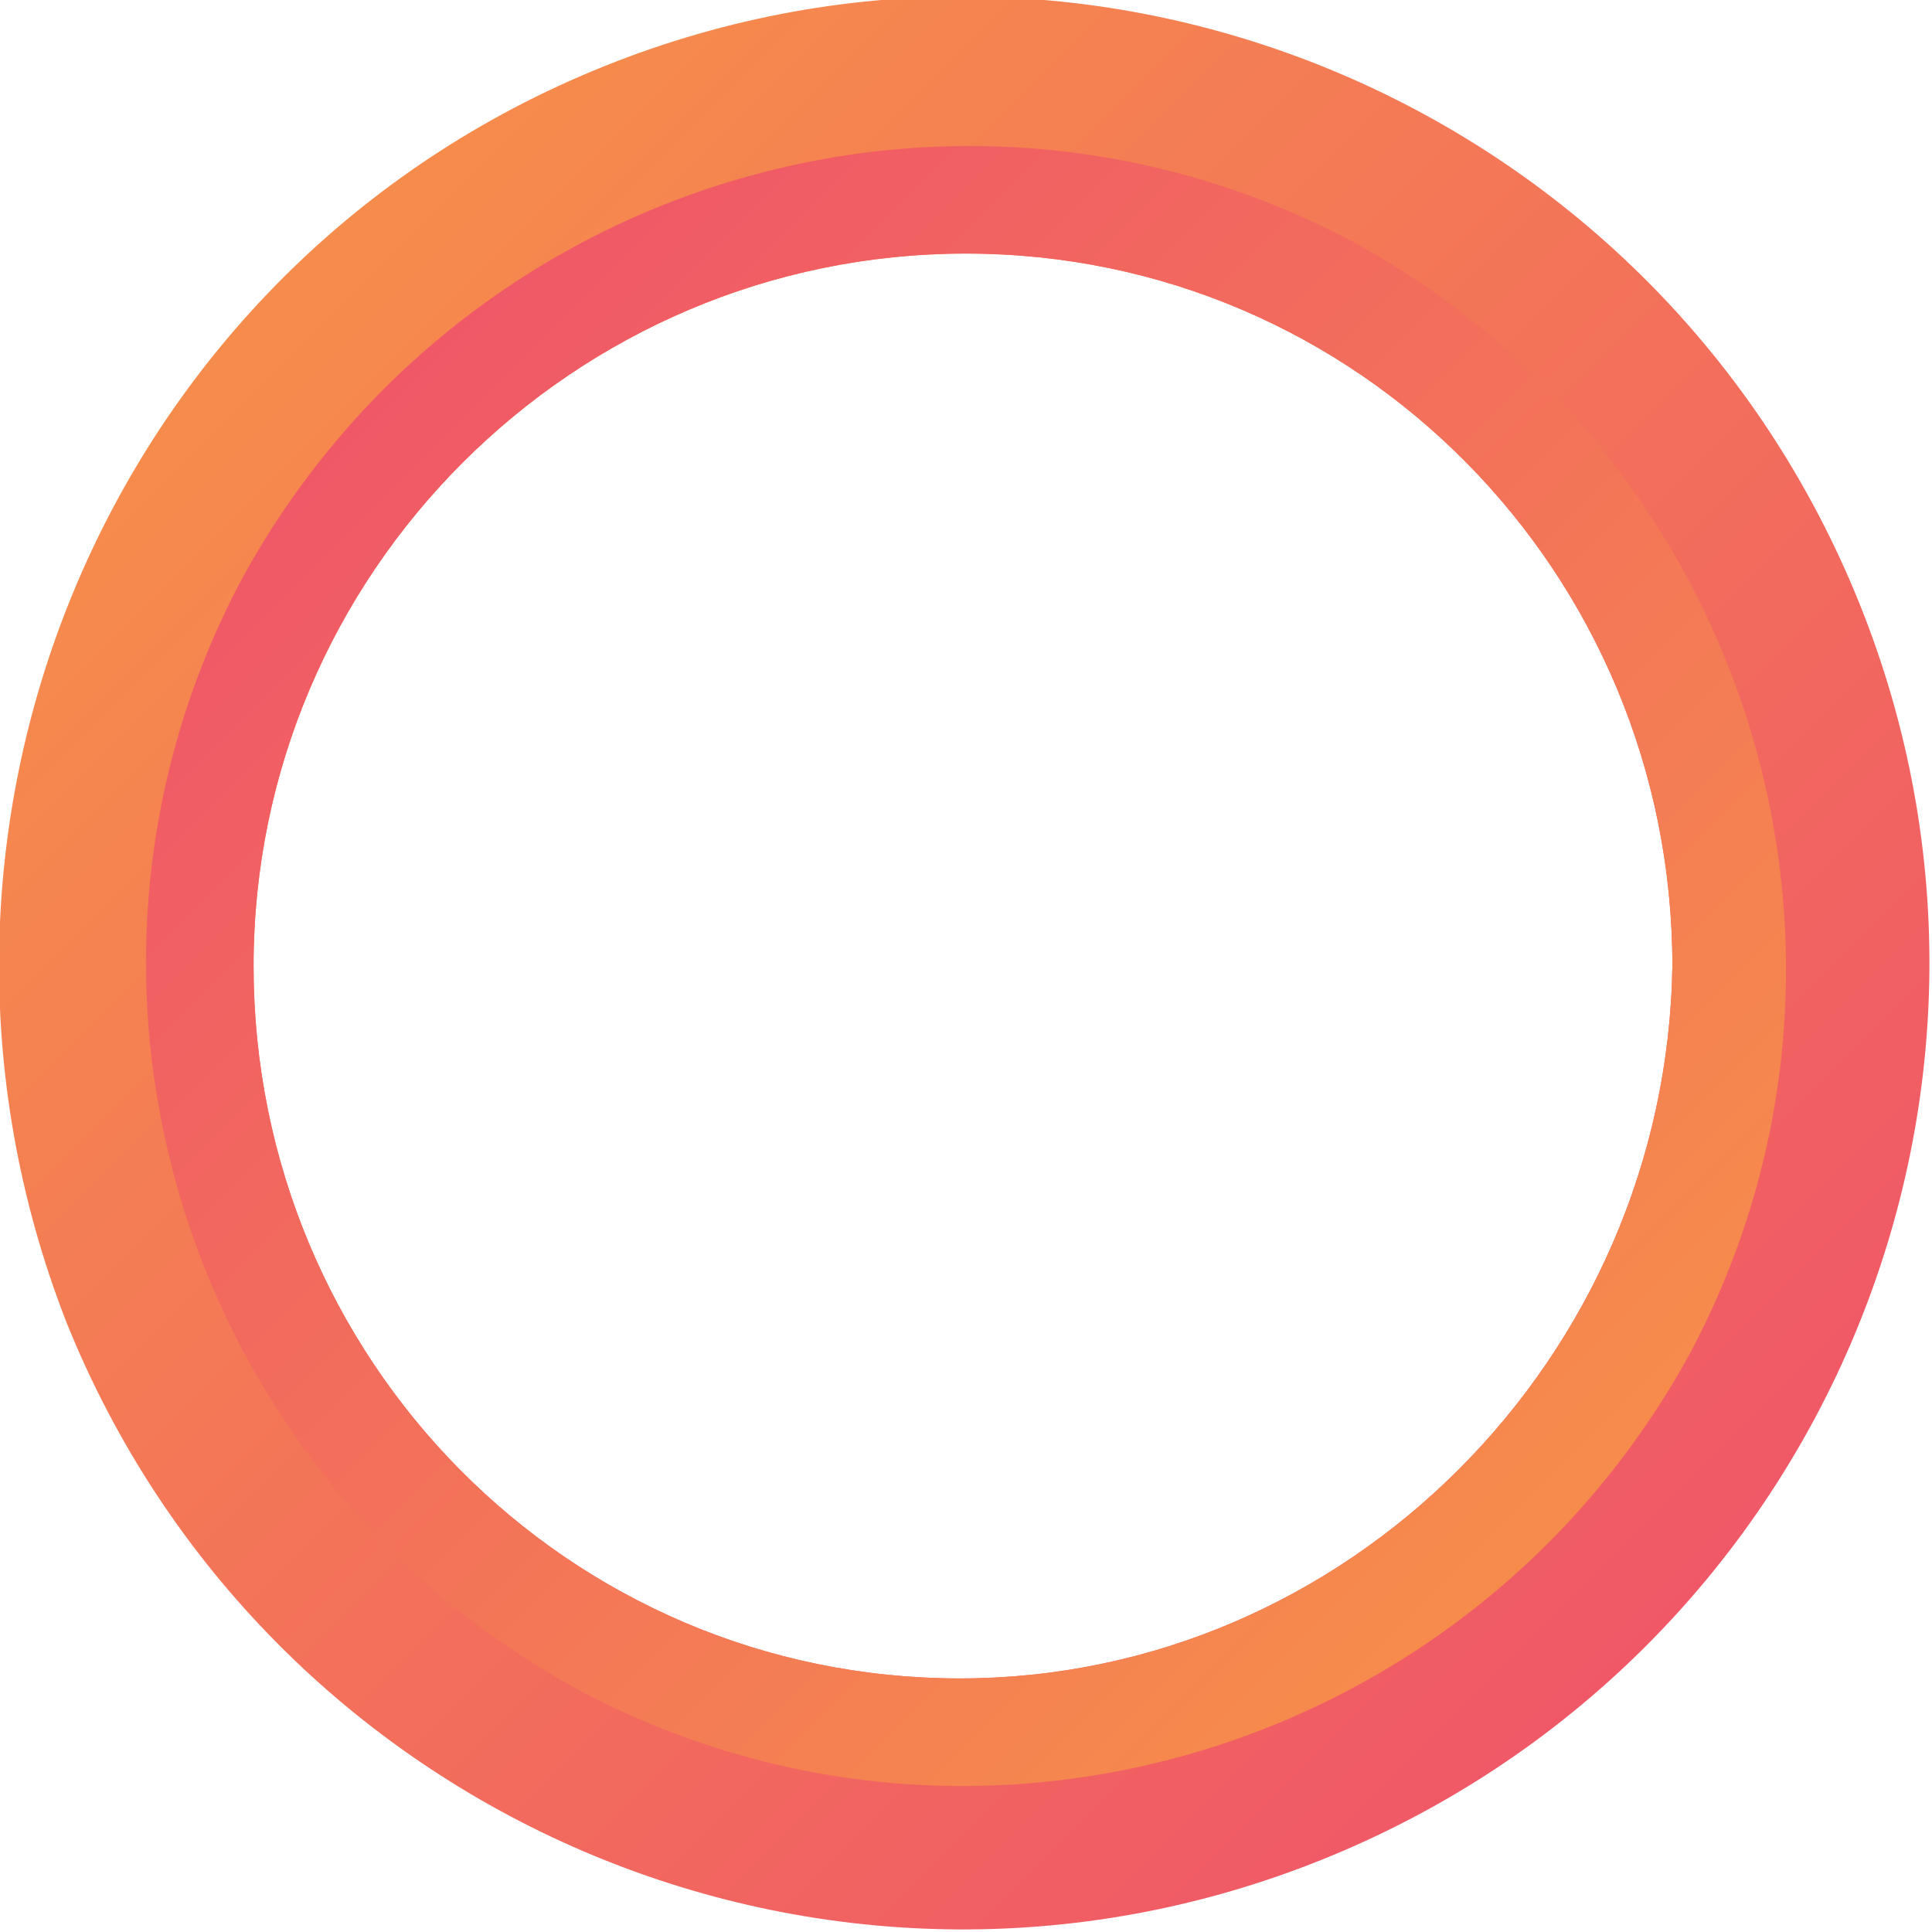
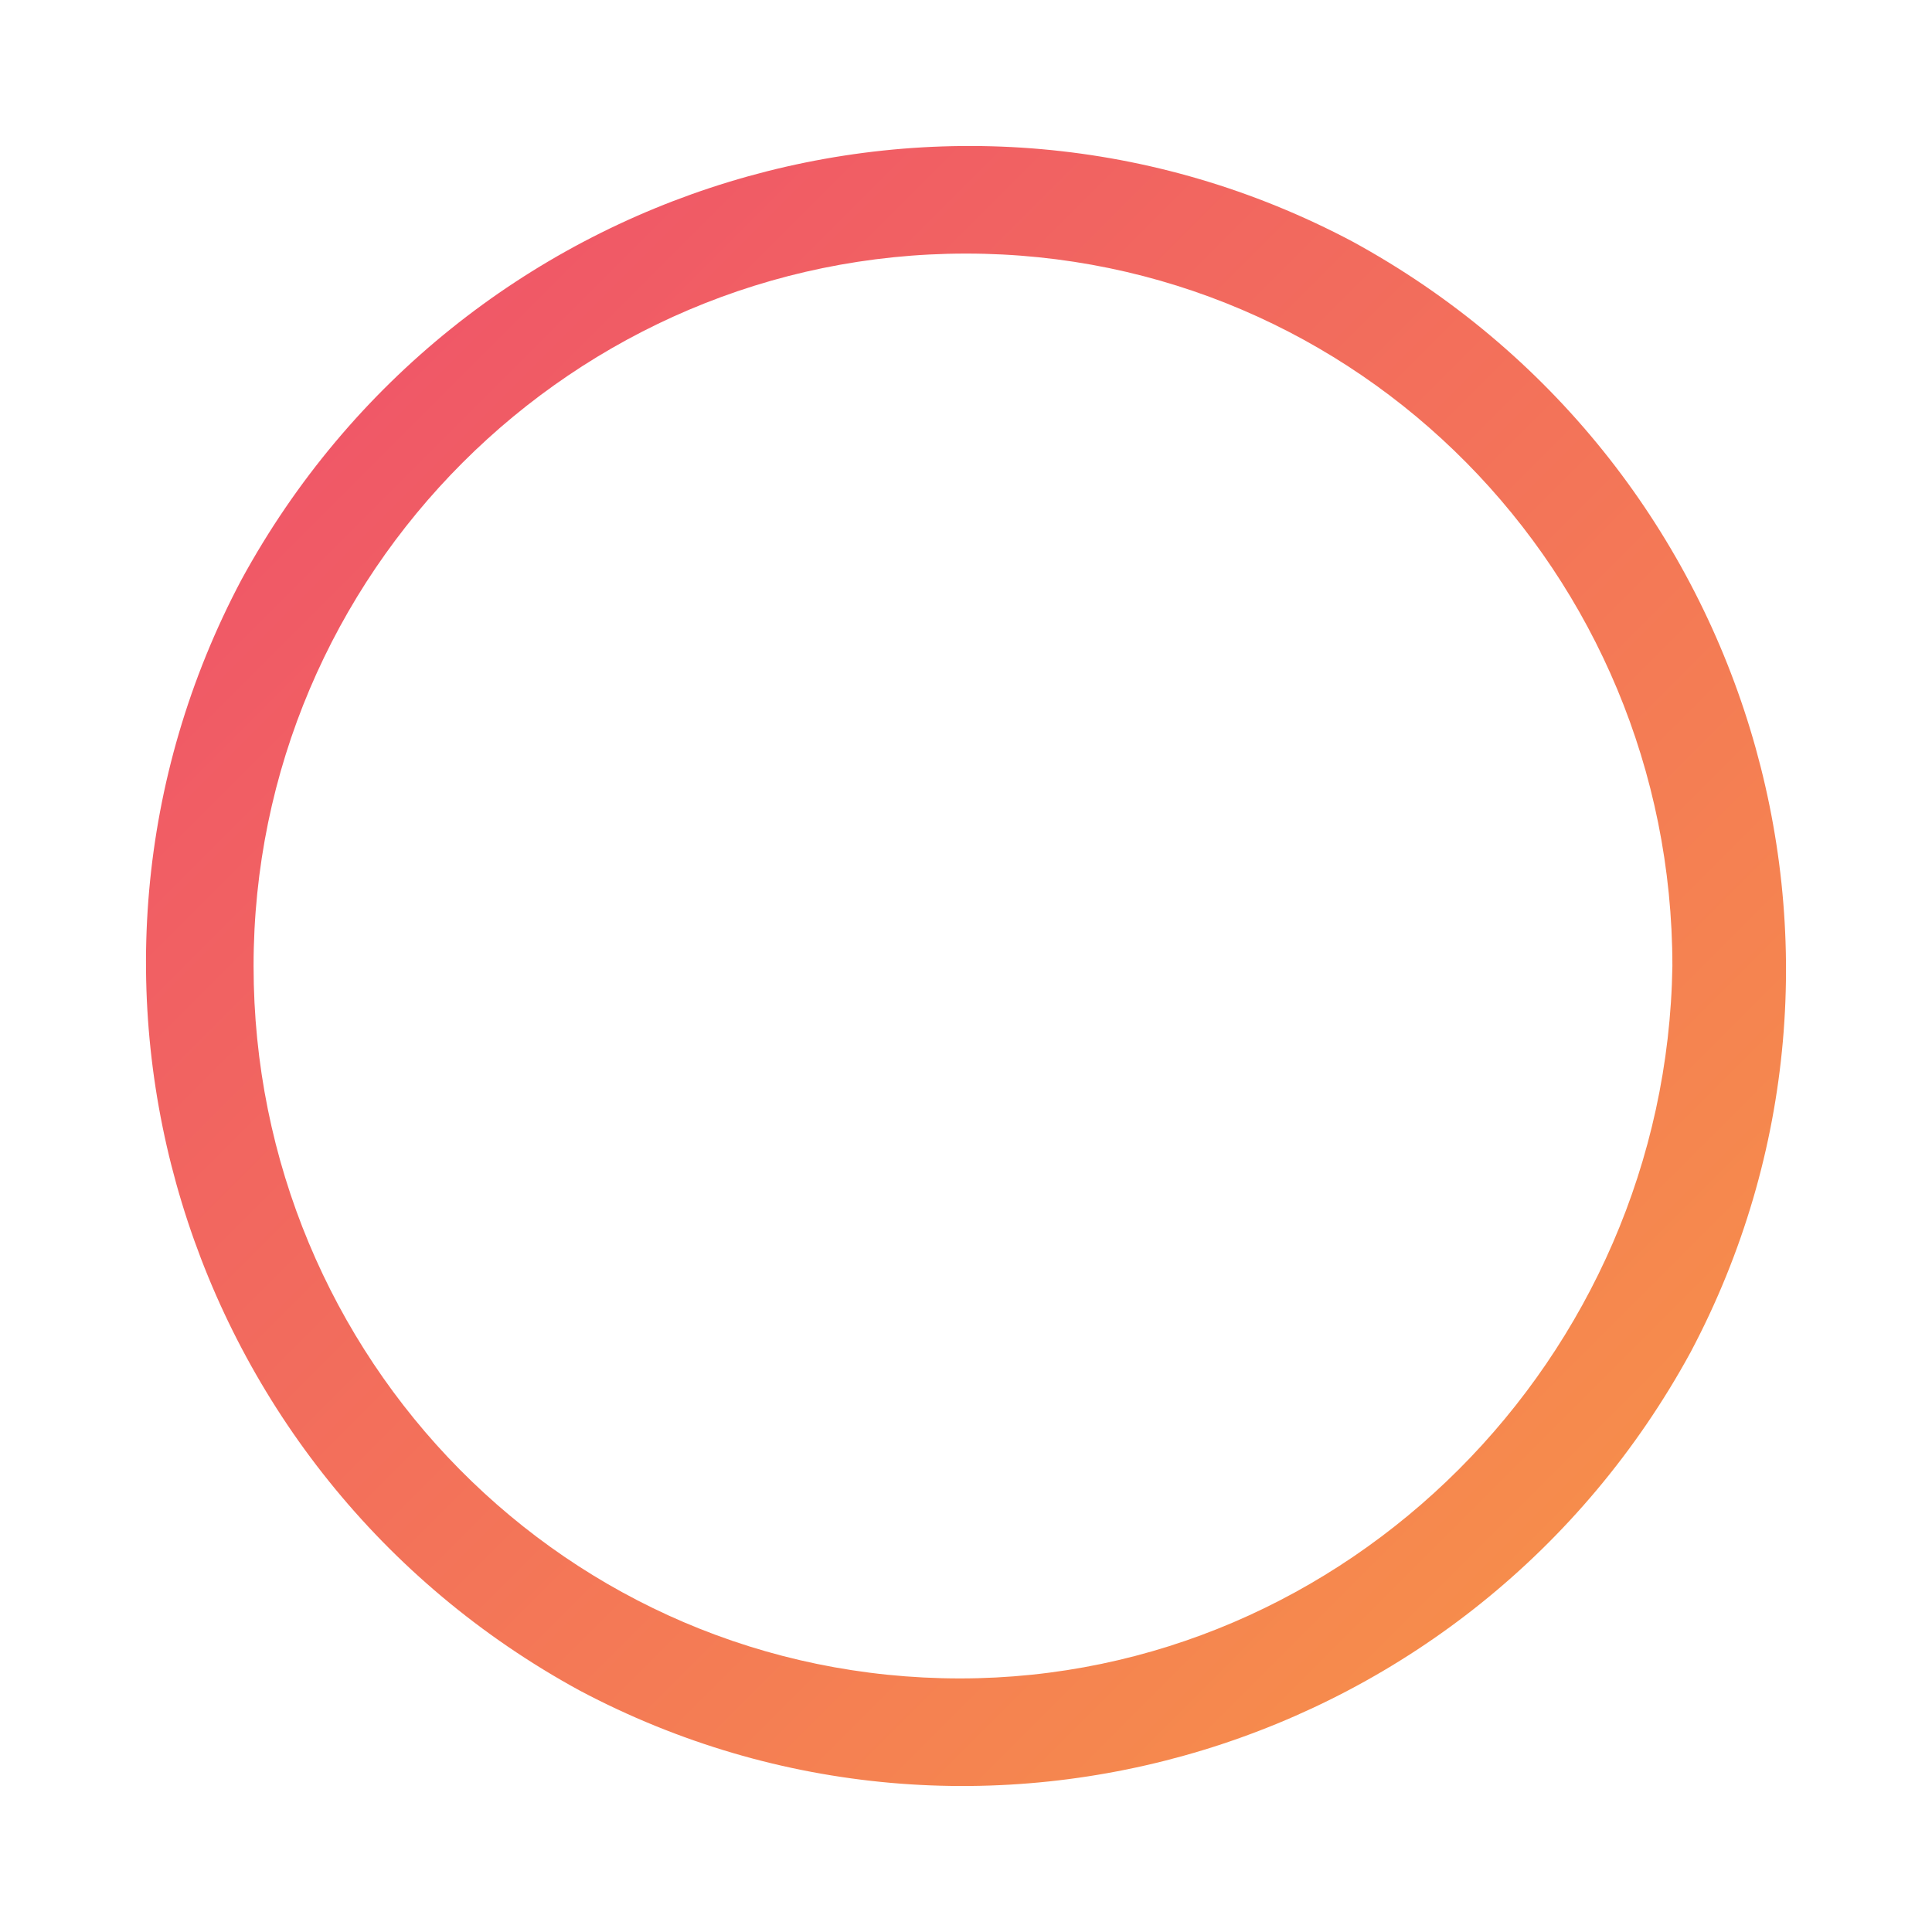
<svg xmlns="http://www.w3.org/2000/svg" version="1.1" id="Layer_1" x="0px" y="0px" viewBox="0 0 32 32" style="enable-background:new 0 0 32 32;" xml:space="preserve">
  <style type="text/css">
	.st0{fill-rule:evenodd;clip-rule:evenodd;fill:url(#SVGID_1_);}
	.st1{fill-rule:evenodd;clip-rule:evenodd;fill:url(#SVGID_00000133494283523529054760000014632296355638063032_);}
</style>
  <g>
    <linearGradient id="SVGID_1_" gradientUnits="userSpaceOnUse" x1="27.326" y1="27.326" x2="4.674" y2="4.674">
      <stop offset="0" style="stop-color:#F05867" />
      <stop offset="1" style="stop-color:#F68C4C" />
    </linearGradient>
-     <path class="st0" d="M10,1.1c8.2-3.3,17.5,0.7,20.8,8.9c3.3,8.2-0.7,17.5-8.9,20.8c-8.2,3.3-17.5-0.7-20.8-8.9   C-2.1,13.7,1.8,4.4,10,1.1 M27.7,16c0-6.5-5.2-11.8-11.7-11.8C9.5,4.2,4.2,9.5,4.2,16c0,6.5,5.2,11.8,11.7,11.8   C22.3,27.8,27.6,22.5,27.7,16" />
    <linearGradient id="SVGID_00000087378640514380285050000011520741254027960971_" gradientUnits="userSpaceOnUse" x1="6.38" y1="6.38" x2="25.62" y2="25.62">
      <stop offset="0" style="stop-color:#F05867" />
      <stop offset="1" style="stop-color:#F68C4C" />
    </linearGradient>
    <path style="fill-rule:evenodd;clip-rule:evenodd;fill:url(#SVGID_00000087378640514380285050000011520741254027960971_);" d="   M4,9.6C7.6,3,15.8,0.5,22.4,4C29,7.6,31.5,15.8,28,22.4C24.4,29,16.2,31.5,9.6,28C3,24.4,0.5,16.2,4,9.6 M27.7,16   c0-6.5-5.2-11.8-11.7-11.8C9.5,4.2,4.2,9.5,4.2,16c0,6.5,5.2,11.8,11.7,11.8C22.3,27.8,27.6,22.5,27.7,16" />
  </g>
</svg>